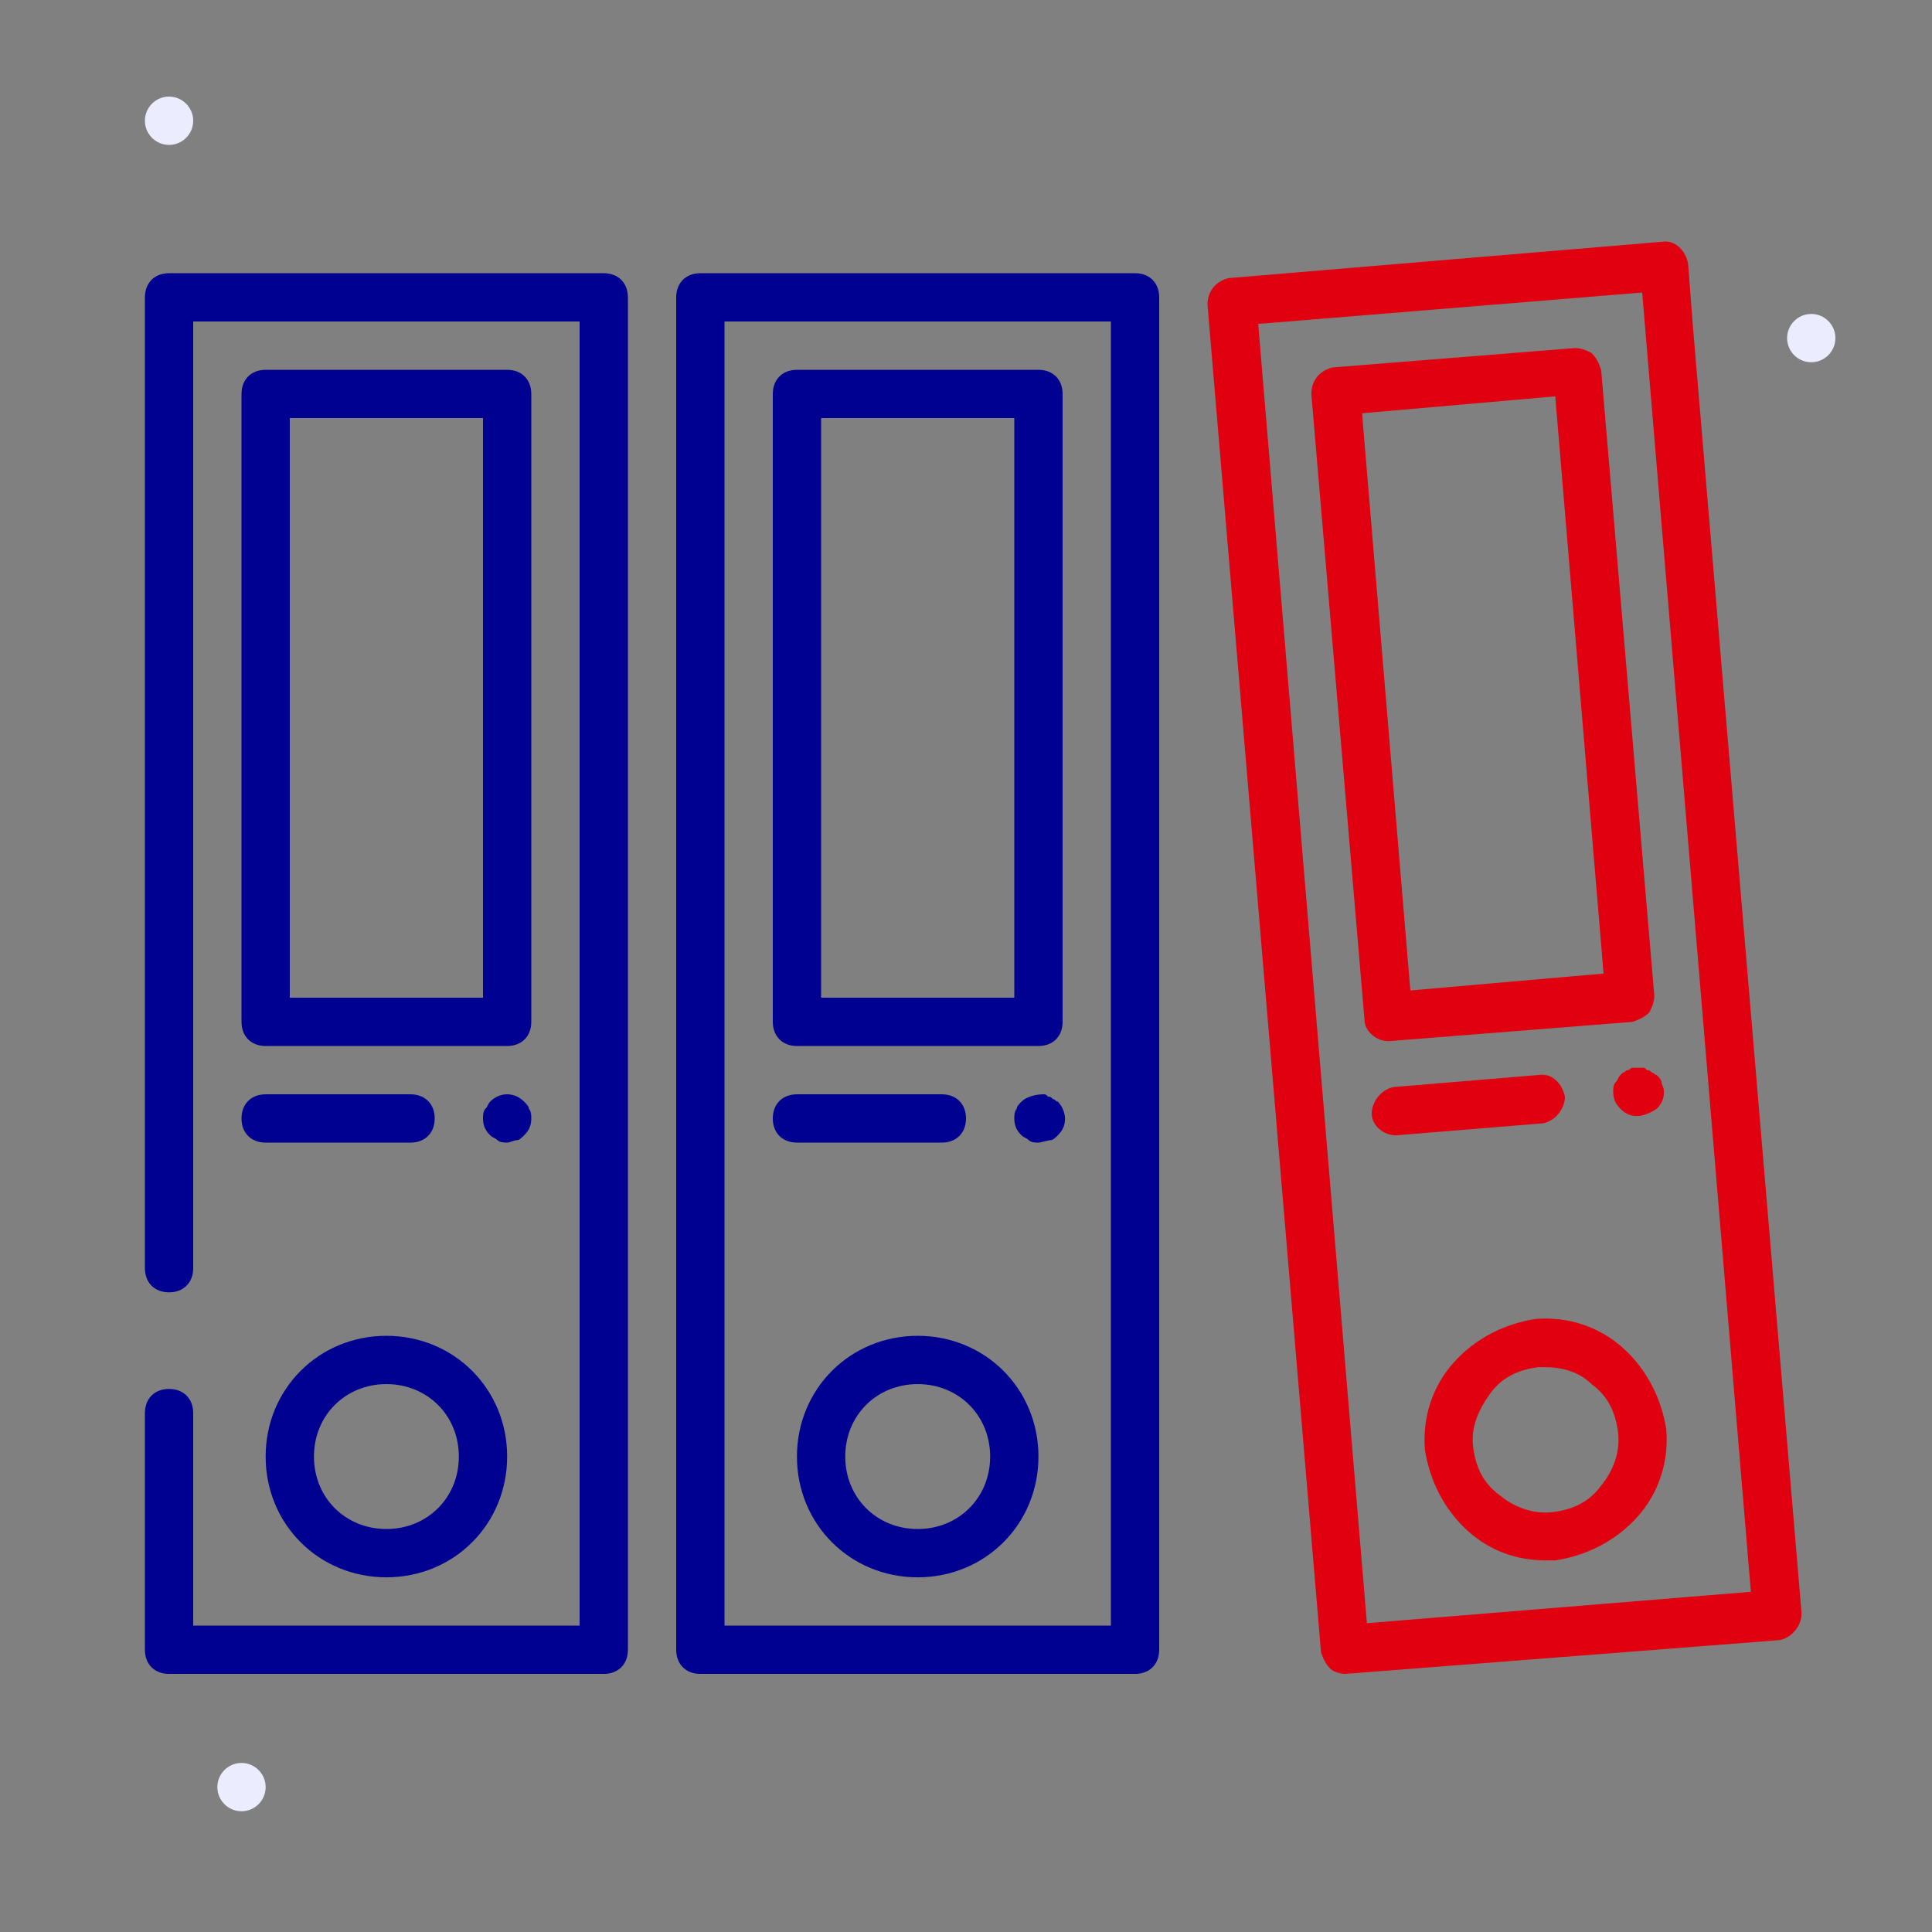
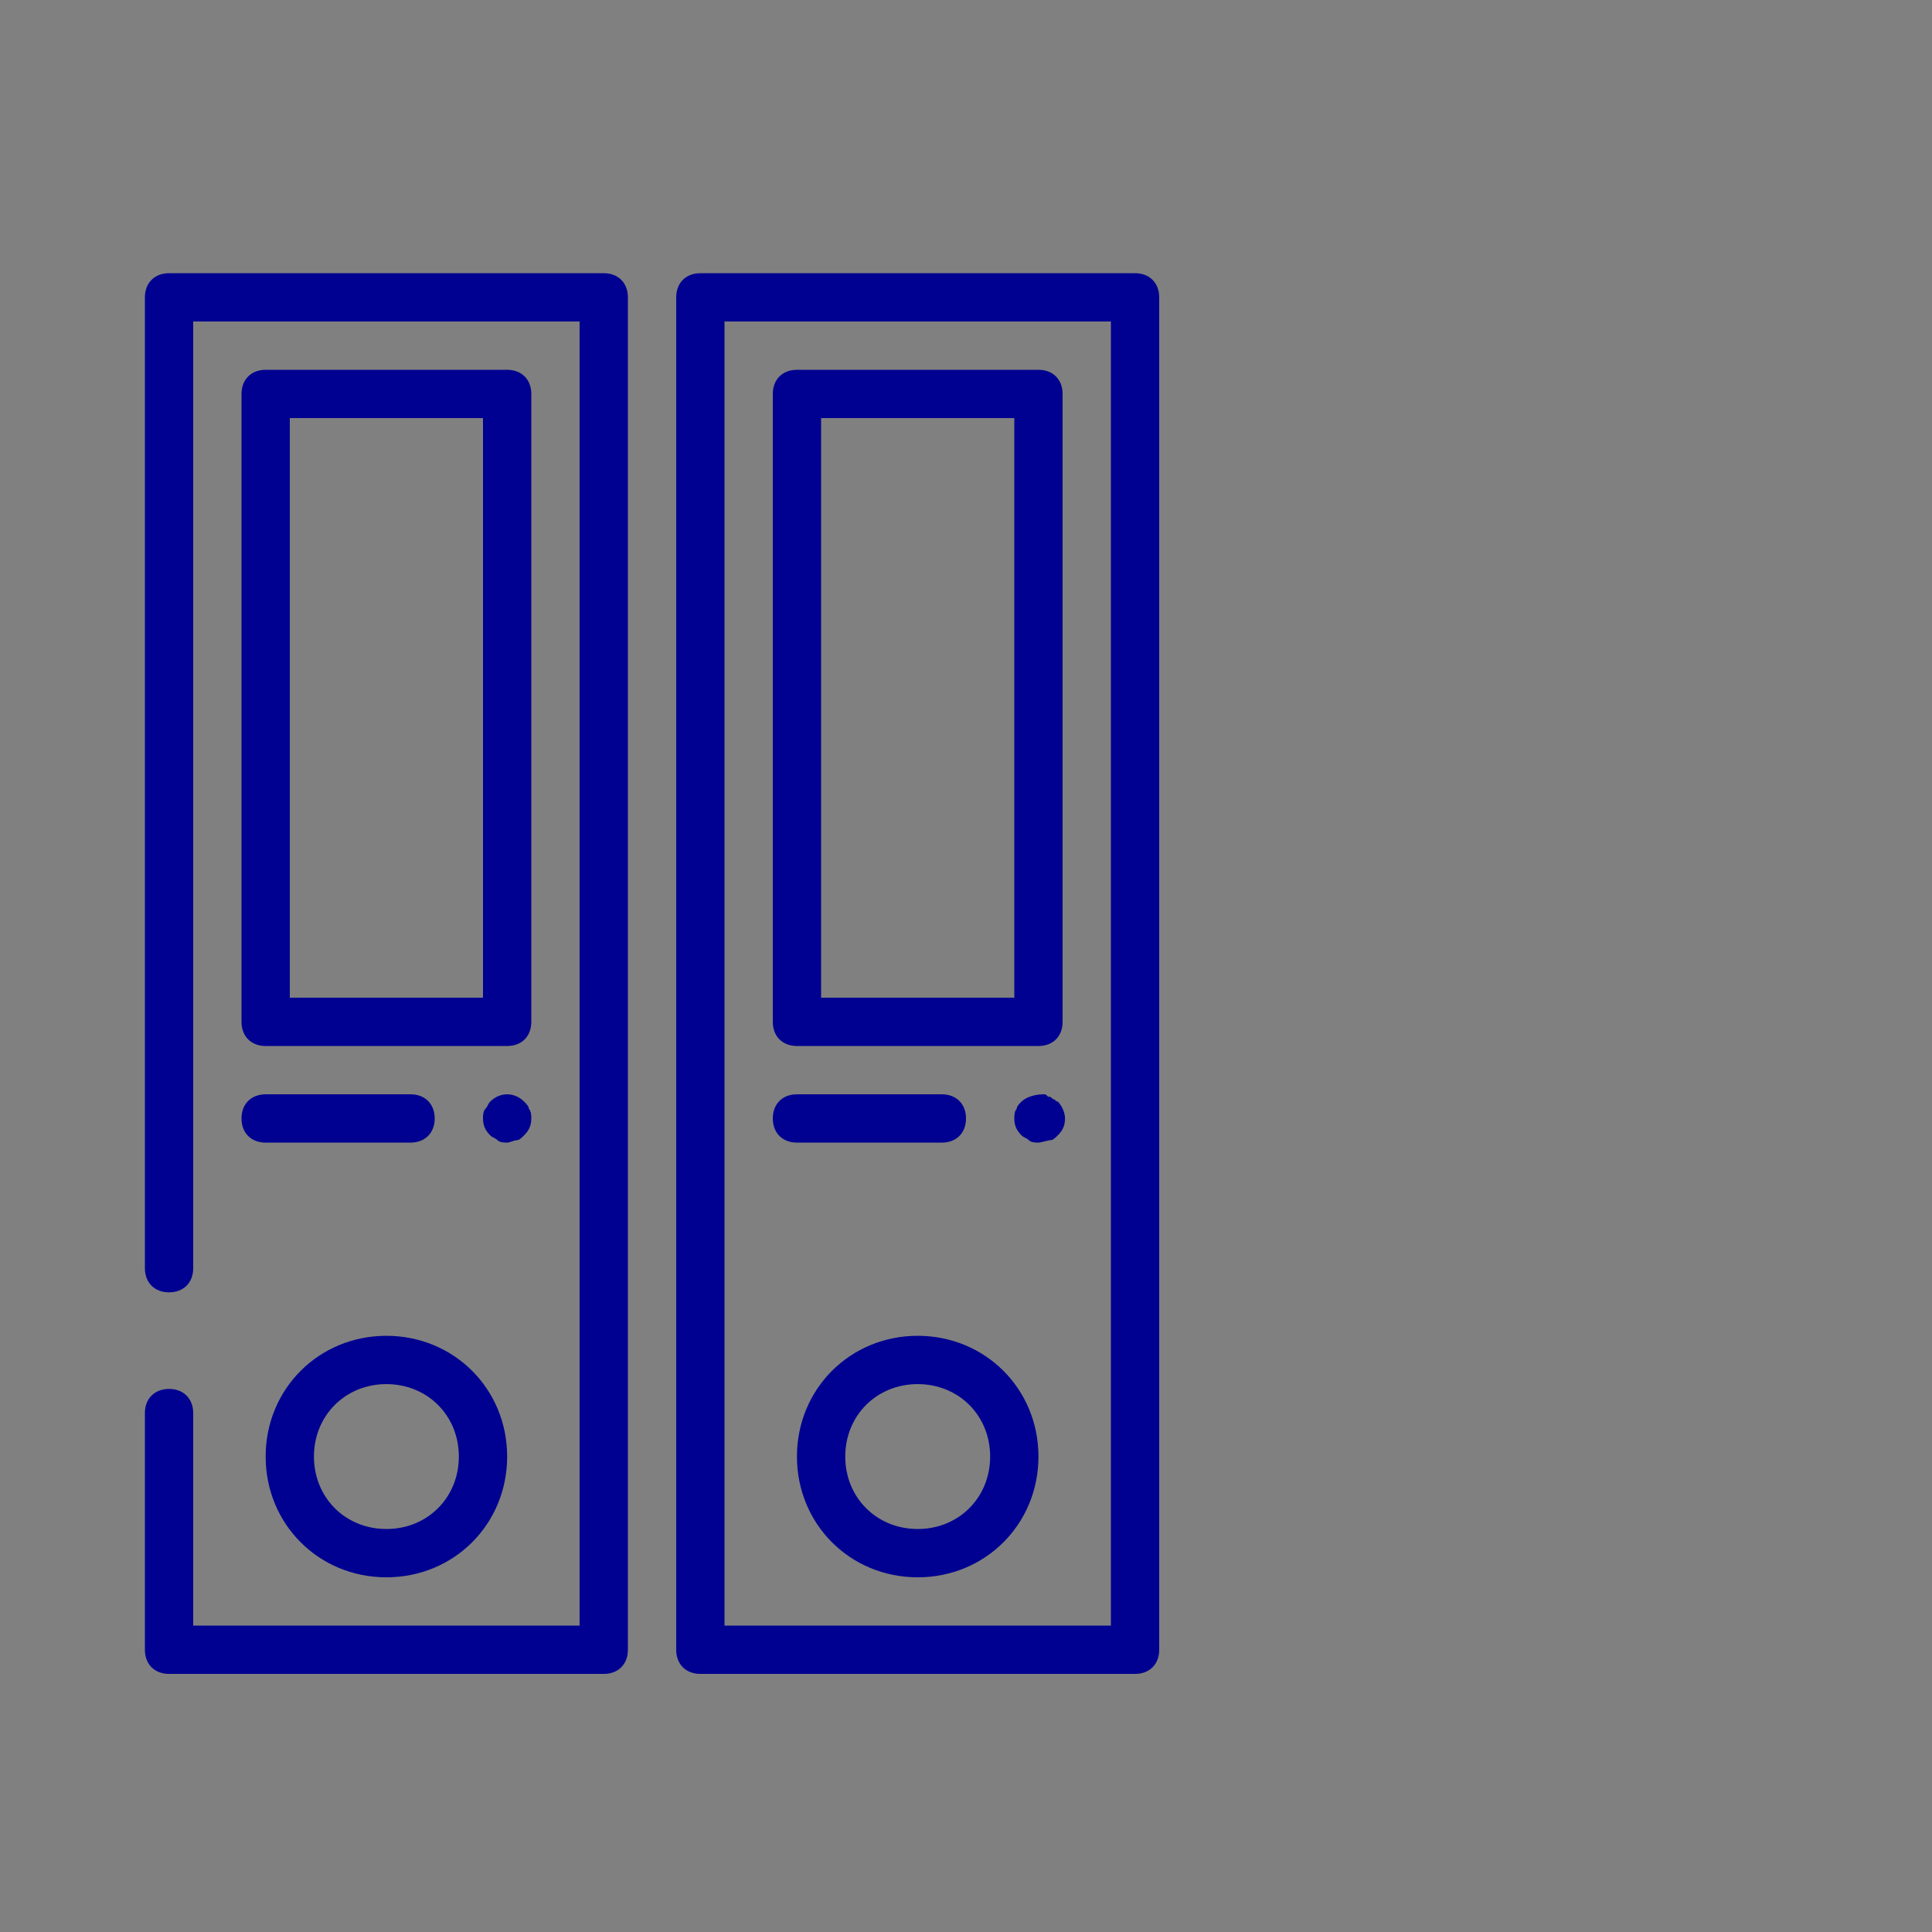
<svg xmlns="http://www.w3.org/2000/svg" width="80" height="80" viewBox="0 0 80 80" fill="none">
  <rect x="0" y="0" width="80" height="80" fill="#808080" stroke="none" />
  <style>
    .fr-artwork-decorative {
      fill: #ECECFF;
    }
    .fr-artwork-minor {
      fill: #E1000F;
    }
    .fr-artwork-major {
      fill: #000091;
    }
  </style>
  <symbol id="artwork-decorative">
-     <path d="M75 15C74.449 15 74 14.551 74 14C74 13.449 74.449 13 75 13C75.551 13 76 13.449 76 14C76 14.551 75.551 15 75 15Z M7 6C6.449 6 6 5.551 6 5C6 4.449 6.449 4 7 4C7.551 4 8 4.449 8 5C8 5.551 7.551 6 7 6Z M10 75C9.449 75 9 74.551 9 74C9 73.449 9.449 73 10 73C10.551 73 11 73.449 11 74C11 74.551 10.551 75 10 75Z" />
-   </symbol>
+     </symbol>
  <symbol id="artwork-minor">
-     <path d="M55.7 69.313C55.5 69.313 55.2 69.213 55.1 69.113C54.9 68.913 54.8 68.713 54.7 68.413L50 12.613C50 12.013 50.4 11.613 50.9 11.513L68.8 10.013C69.4 9.913 69.8 10.413 69.9 10.913L70.1 13.513L74.6 66.813C74.6 67.313 74.2 67.813 73.7 67.913L55.7 69.313ZM52.1 13.413L56.6 67.213L72.5 65.913L68 12.113L52.1 13.413Z          M64 64.613C62.8 64.613 61.7 64.213 60.8 63.413C59.8 62.513 59.2 61.313 59 60.013C58.9 58.713 59.3 57.413 60.2 56.413C61.1 55.413 62.3 54.813 63.6 54.613C64.9 54.513 66.2 54.913 67.2 55.813C68.2 56.713 68.8 57.913 69 59.213C69.1 60.513 68.7 61.813 67.8 62.813C66.9 63.813 65.7 64.413 64.4 64.613C64.2 64.613 64.1 64.613 64 64.613ZM64 56.613C63.9 56.613 63.8 56.613 63.7 56.613C62.9 56.713 62.2 57.013 61.7 57.713C61.2 58.413 60.9 59.113 61 59.913C61.1 60.713 61.4 61.413 62.1 61.913C62.7 62.413 63.5 62.713 64.3 62.613C65.1 62.513 65.8 62.213 66.3 61.513C66.8 60.913 67.1 60.113 67 59.313C66.9 58.513 66.6 57.813 65.9 57.313C65.4 56.813 64.7 56.613 64 56.613Z          M57.5 43.113C57 43.113 56.5 42.713 56.5 42.213L54.3 16.313C54.3 15.713 54.7 15.313 55.2 15.213L65.2 14.413C65.5 14.413 65.7 14.513 65.9 14.613C66.1 14.813 66.2 15.013 66.3 15.313L68.5 41.213C68.5 41.513 68.4 41.713 68.3 41.913C68.1 42.113 67.9 42.213 67.6 42.313L57.5 43.113ZM56.4 17.113L58.4 41.013L66.4 40.313L64.4 16.413L56.4 17.113Z          M57.8 47.013C57.3 47.013 56.8 46.613 56.8 46.113C56.8 45.613 57.2 45.113 57.7 45.013L63.7 44.513C64.3 44.413 64.7 44.913 64.8 45.413C64.8 45.913 64.4 46.413 63.9 46.513L57.8 47.013Z          M67.8 46.213C67.5 46.213 67.3 46.113 67.1 45.913C66.9 45.713 66.8 45.513 66.8 45.213C66.8 45.113 66.8 44.913 66.9 44.813C67 44.713 67 44.613 67.1 44.513L67.2 44.413C67.3 44.413 67.3 44.313 67.4 44.313C67.5 44.313 67.5 44.213 67.6 44.213C67.7 44.213 67.9 44.213 68 44.213C68.1 44.213 68.1 44.213 68.2 44.313C68.3 44.313 68.3 44.313 68.4 44.413C68.5 44.413 68.5 44.513 68.6 44.513C68.7 44.613 68.8 44.713 68.8 44.813C68.8 44.913 68.9 45.013 68.9 45.213C68.9 45.513 68.8 45.713 68.6 45.913C68.3 46.113 68 46.213 67.8 46.213Z" />
-   </symbol>
+     </symbol>
  <symbol id="artwork-major">
    <path d="M47 69.313H29C28.4 69.313 28 68.913 28 68.313V12.313C28 11.713 28.4 11.313 29 11.313H47C47.6 11.313 48 11.713 48 12.313V68.313C48 68.913 47.6 69.313 47 69.313ZM30 67.313H46V13.313H30V67.313Z          M38 65.313C35.2 65.313 33 63.113 33 60.313C33 57.513 35.2 55.313 38 55.313C40.8 55.313 43 57.513 43 60.313C43 63.113 40.8 65.313 38 65.313ZM38 57.313C36.3 57.313 35 58.613 35 60.313C35 62.013 36.3 63.313 38 63.313C39.7 63.313 41 62.013 41 60.313C41 58.613 39.7 57.313 38 57.313Z          M43 43.313H33C32.4 43.313 32 42.913 32 42.313V16.313C32 15.713 32.4 15.313 33 15.313H43C43.6 15.313 44 15.713 44 16.313V42.313C44 42.913 43.6 43.313 43 43.313ZM34 41.313H42V17.313H34V41.313Z          M39 47.313H33C32.4 47.313 32 46.913 32 46.313C32 45.713 32.4 45.313 33 45.313H39C39.6 45.313 40 45.713 40 46.313C40 46.913 39.6 47.313 39 47.313Z          M43 47.313C42.9 47.313 42.7 47.313 42.6 47.213C42.5 47.113 42.4 47.113 42.3 47.013C42.1 46.813 42 46.613 42 46.313C42 46.213 42 46.013 42.1 45.913C42.1 45.813 42.2 45.713 42.3 45.613C42.5 45.413 42.9 45.313 43.2 45.313C43.3 45.313 43.3 45.313 43.4 45.413C43.5 45.413 43.5 45.413 43.6 45.513C43.7 45.513 43.7 45.613 43.8 45.613C44 45.813 44.1 46.113 44.1 46.313C44.1 46.613 44 46.813 43.8 47.013C43.7 47.113 43.6 47.213 43.5 47.213C43.4 47.213 43.1 47.313 43 47.313Z          M25 69.313H7C6.4 69.313 6 68.913 6 68.313V58.513C6 57.913 6.4 57.513 7 57.513C7.6 57.513 8 57.913 8 58.513V67.313H24V13.313H8V52.513C8 53.113 7.6 53.513 7 53.513C6.4 53.513 6 53.113 6 52.513V12.313C6 11.713 6.4 11.313 7 11.313H25C25.6 11.313 26 11.713 26 12.313V68.313C26 68.913 25.6 69.313 25 69.313Z          M16 65.313C13.2 65.313 11 63.113 11 60.313C11 57.513 13.2 55.313 16 55.313C18.8 55.313 21 57.513 21 60.313C21 63.113 18.8 65.313 16 65.313ZM16 57.313C14.3 57.313 13 58.613 13 60.313C13 62.013 14.3 63.313 16 63.313C17.7 63.313 19 62.013 19 60.313C19 58.613 17.7 57.313 16 57.313Z          M21 43.313H11C10.4 43.313 10 42.913 10 42.313V16.313C10 15.713 10.4 15.313 11 15.313H21C21.6 15.313 22 15.713 22 16.313V42.313C22 42.913 21.6 43.313 21 43.313ZM12 41.313H20V17.313H12V41.313Z          M17 47.313H11C10.4 47.313 10 46.913 10 46.313C10 45.713 10.4 45.313 11 45.313H17C17.6 45.313 18 45.713 18 46.313C18 46.913 17.6 47.313 17 47.313Z         M21 47.313C20.9 47.313 20.7 47.313 20.6 47.213C20.5 47.113 20.4 47.113 20.3 47.013C20.1 46.813 20 46.613 20 46.313C20 46.213 20 46.013 20.1 45.913C20.2 45.813 20.2 45.713 20.3 45.613C20.7 45.213 21.3 45.213 21.7 45.613C21.8 45.713 21.9 45.813 21.9 45.913C22 46.013 22 46.213 22 46.313C22 46.613 21.9 46.813 21.7 47.013C21.6 47.113 21.5 47.213 21.4 47.213C21.3 47.213 21.1 47.313 21 47.313Z" />
  </symbol>
  <use class="fr-artwork-decorative" href="#artwork-decorative" />
  <use class="fr-artwork-minor" href="#artwork-minor" />
  <use class="fr-artwork-major" href="#artwork-major" />
</svg>